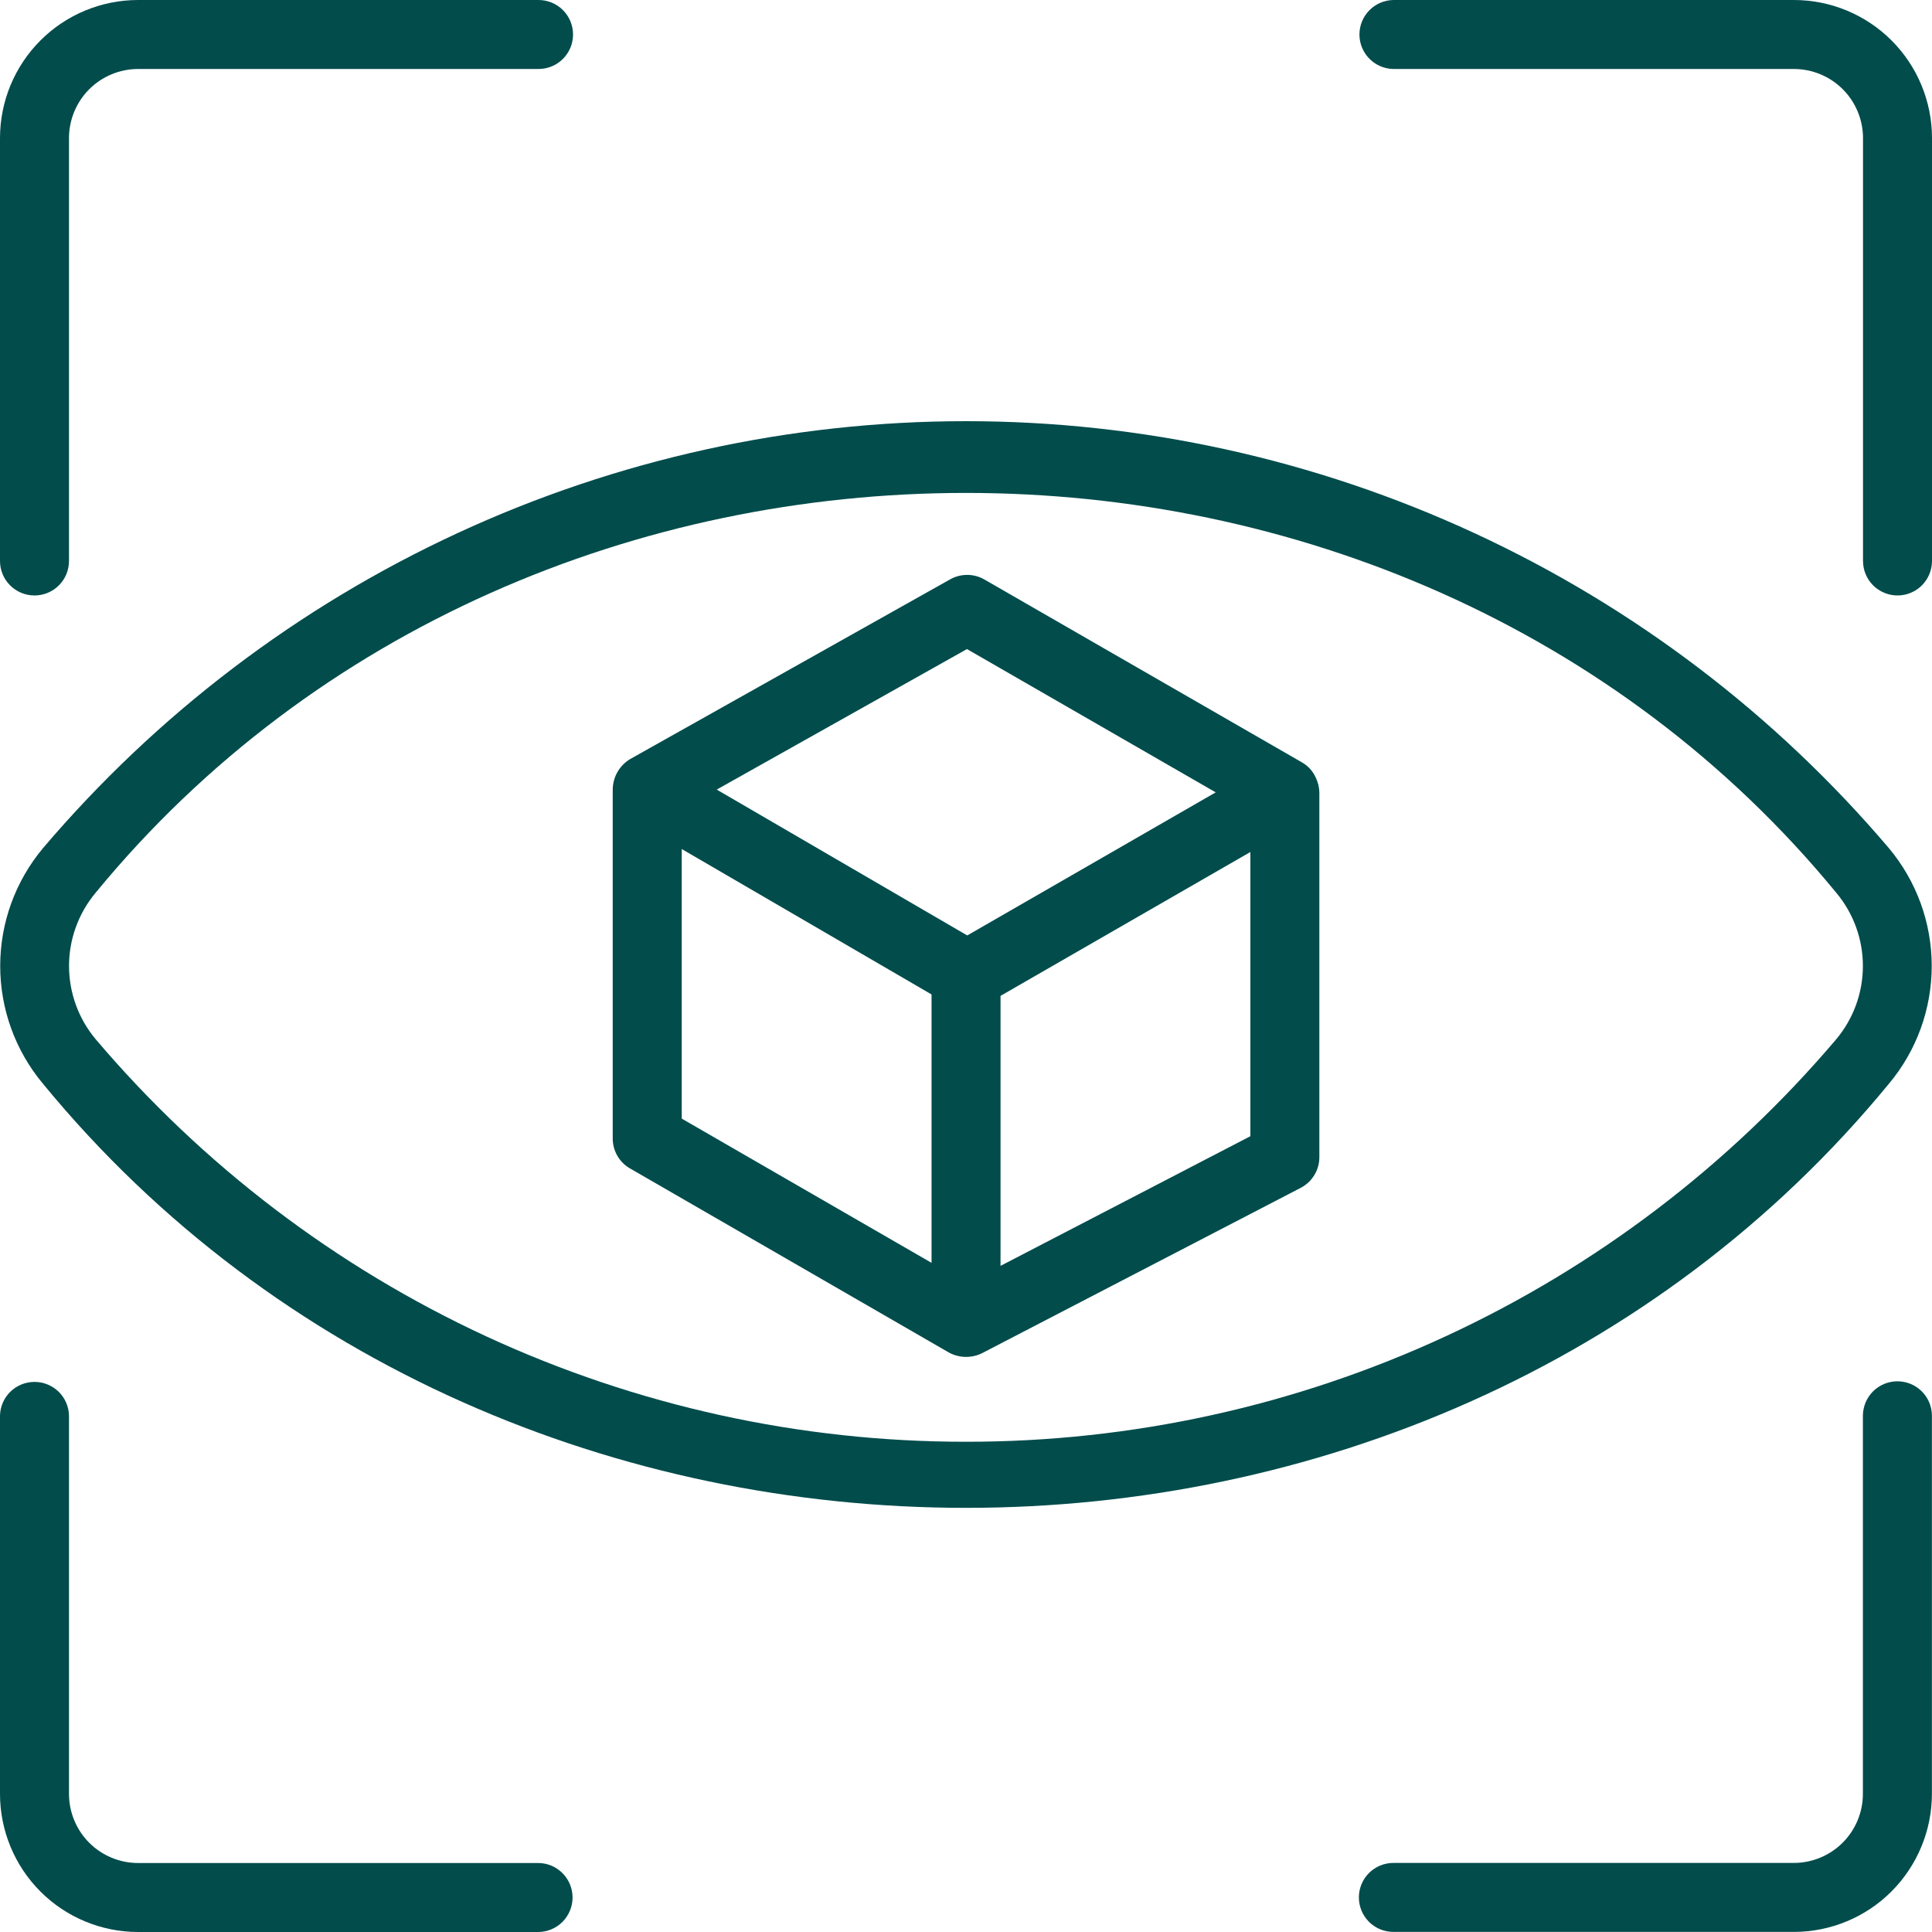
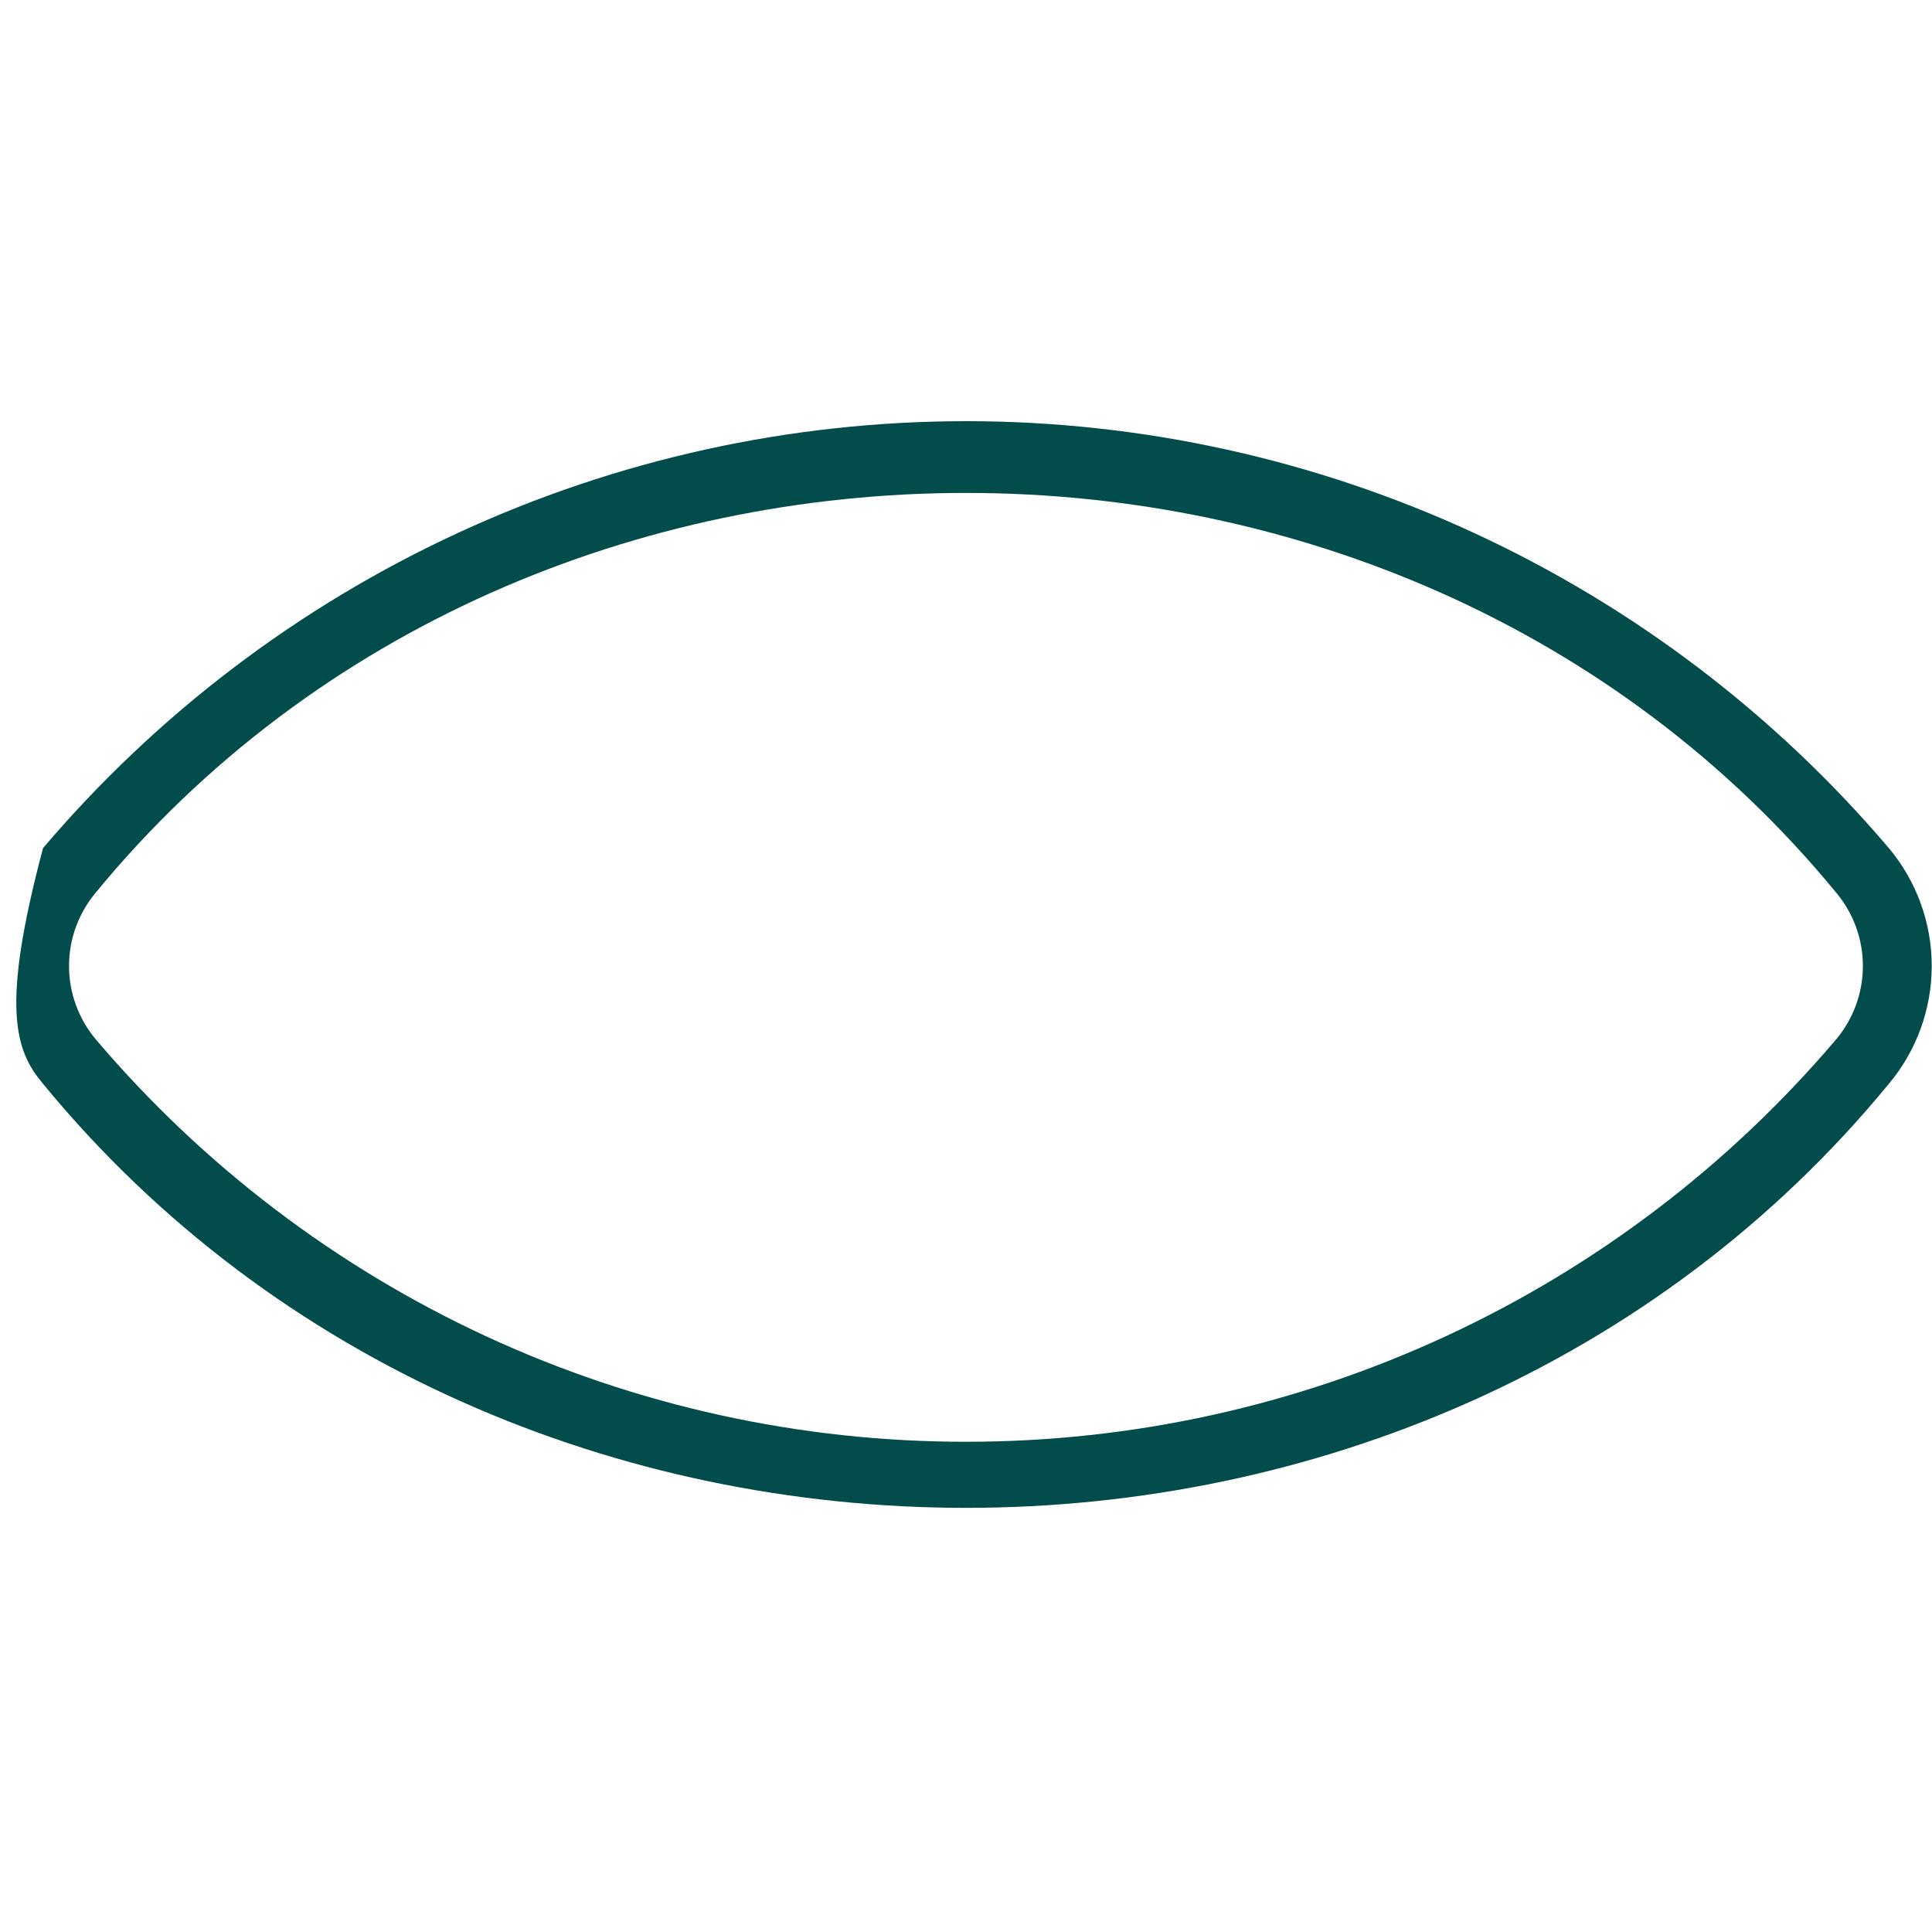
<svg xmlns="http://www.w3.org/2000/svg" width="48" height="48" viewBox="0 0 48 48" fill="none">
-   <path d="M47.141 34.318C47.028 34.318 46.917 34.34 46.813 34.383C46.709 34.426 46.614 34.489 46.534 34.569C46.455 34.649 46.392 34.743 46.349 34.847C46.306 34.951 46.283 35.063 46.283 35.175V44.569C46.283 45.024 46.102 45.459 45.781 45.781C45.459 46.102 45.024 46.283 44.569 46.284H34.618C34.391 46.284 34.173 46.374 34.012 46.535C33.851 46.695 33.761 46.913 33.761 47.141C33.761 47.368 33.851 47.586 34.012 47.747C34.173 47.908 34.391 47.998 34.618 47.998H44.569C45.478 47.997 46.35 47.636 46.993 46.993C47.635 46.35 47.997 45.478 47.998 44.569V35.175C47.998 35.063 47.976 34.951 47.933 34.847C47.89 34.743 47.827 34.649 47.747 34.569C47.667 34.489 47.573 34.426 47.469 34.383C47.365 34.34 47.253 34.318 47.141 34.318Z" fill="#024C4C" />
-   <path d="M13.38 46.286H3.428C2.974 46.285 2.538 46.104 2.217 45.783C1.896 45.462 1.715 45.026 1.714 44.571V35.177C1.711 34.952 1.619 34.737 1.459 34.579C1.298 34.421 1.082 34.333 0.857 34.333C0.632 34.333 0.416 34.421 0.255 34.579C0.095 34.737 0.003 34.952 0 35.177V44.571C0.001 45.48 0.362 46.352 1.005 46.995C1.648 47.638 2.519 47.999 3.428 48H13.38C13.605 47.997 13.82 47.905 13.978 47.745C14.136 47.584 14.225 47.368 14.225 47.143C14.225 46.917 14.136 46.701 13.978 46.541C13.82 46.38 13.605 46.289 13.38 46.286Z" fill="#024C4C" />
-   <path d="M0.857 14.794C0.97 14.794 1.081 14.772 1.185 14.729C1.289 14.686 1.384 14.623 1.463 14.543C1.543 14.463 1.606 14.369 1.649 14.265C1.692 14.161 1.714 14.049 1.714 13.937V3.429C1.715 2.974 1.896 2.538 2.217 2.217C2.538 1.896 2.974 1.715 3.428 1.714H13.38C13.607 1.714 13.825 1.624 13.986 1.463C14.147 1.302 14.237 1.084 14.237 0.857C14.237 0.63 14.147 0.412 13.986 0.251C13.825 0.09 13.607 0 13.38 0H3.428C2.519 0.001 1.648 0.362 1.005 1.005C0.362 1.648 0.001 2.519 1.3941e-07 3.429V13.937C-6.40838e-05 14.049 0.022 14.161 0.065 14.265C0.108 14.369 0.171 14.463 0.251 14.543C0.331 14.623 0.425 14.686 0.529 14.729C0.633 14.772 0.745 14.794 0.857 14.794Z" fill="#024C4C" />
-   <path d="M44.572 0H34.62C34.395 0.003 34.18 0.095 34.022 0.255C33.864 0.416 33.775 0.632 33.775 0.857C33.775 1.082 33.864 1.299 34.022 1.459C34.18 1.619 34.395 1.711 34.62 1.714H44.572C45.026 1.715 45.462 1.896 45.783 2.217C46.104 2.538 46.285 2.974 46.286 3.429V13.937C46.286 14.164 46.376 14.382 46.537 14.543C46.698 14.704 46.916 14.794 47.143 14.794C47.37 14.794 47.588 14.704 47.749 14.543C47.91 14.382 48 14.164 48 13.937V3.429C47.999 2.519 47.638 1.648 46.995 1.005C46.352 0.362 45.481 0.001 44.572 0Z" fill="#024C4C" />
-   <path d="M46.928 26.927C47.616 26.107 47.993 25.07 47.993 23.999C47.993 22.928 47.616 21.892 46.928 21.071C44.104 17.747 40.59 15.076 36.631 13.245C32.672 11.413 28.361 10.464 23.999 10.464C19.637 10.464 15.326 11.413 11.367 13.245C7.408 15.076 3.894 17.747 1.069 21.071C0.382 21.892 0.005 22.928 0.005 23.999C0.005 25.07 0.382 26.107 1.069 26.927C12.604 40.974 35.395 40.974 46.928 26.927ZM23.999 35.82C19.884 35.823 15.819 34.93 12.084 33.203C8.35 31.475 5.037 28.955 2.375 25.817C1.949 25.308 1.715 24.664 1.715 23.999C1.715 23.334 1.949 22.691 2.375 22.181C13.254 8.935 34.745 8.935 45.623 22.182C46.049 22.691 46.283 23.335 46.283 23.999C46.283 24.664 46.049 25.308 45.623 25.817C42.961 28.955 39.648 31.475 35.913 33.202C32.179 34.93 28.113 35.823 23.999 35.82Z" fill="#024C4C" />
-   <path d="M32.69 19.32C32.619 19.161 32.5 19.029 32.35 18.943L24.456 14.397C24.328 14.323 24.182 14.284 24.034 14.283C23.885 14.282 23.739 14.32 23.609 14.392L15.661 18.856C15.53 18.933 15.422 19.042 15.345 19.173C15.268 19.304 15.227 19.452 15.223 19.604V28.287C15.223 28.438 15.263 28.585 15.338 28.716C15.413 28.846 15.521 28.954 15.652 29.029L23.573 33.602C23.698 33.671 23.839 33.708 23.982 33.712C24.125 33.715 24.267 33.684 24.396 33.621L32.317 29.511C32.456 29.438 32.573 29.329 32.654 29.195C32.736 29.061 32.779 28.907 32.779 28.75V19.686C32.776 19.559 32.745 19.434 32.69 19.32ZM24.024 16.126L30.204 19.686L24.031 23.241L17.807 19.617L24.024 16.126ZM16.938 21.094L23.144 24.707V31.375L16.938 27.792L16.938 21.094ZM24.858 31.45V24.742L31.065 21.168V28.229L24.858 31.45Z" fill="#024C4C" />
+   <path d="M46.928 26.927C47.616 26.107 47.993 25.07 47.993 23.999C47.993 22.928 47.616 21.892 46.928 21.071C44.104 17.747 40.59 15.076 36.631 13.245C32.672 11.413 28.361 10.464 23.999 10.464C19.637 10.464 15.326 11.413 11.367 13.245C7.408 15.076 3.894 17.747 1.069 21.071C0.005 25.07 0.382 26.107 1.069 26.927C12.604 40.974 35.395 40.974 46.928 26.927ZM23.999 35.82C19.884 35.823 15.819 34.93 12.084 33.203C8.35 31.475 5.037 28.955 2.375 25.817C1.949 25.308 1.715 24.664 1.715 23.999C1.715 23.334 1.949 22.691 2.375 22.181C13.254 8.935 34.745 8.935 45.623 22.182C46.049 22.691 46.283 23.335 46.283 23.999C46.283 24.664 46.049 25.308 45.623 25.817C42.961 28.955 39.648 31.475 35.913 33.202C32.179 34.93 28.113 35.823 23.999 35.82Z" fill="#024C4C" />
</svg>